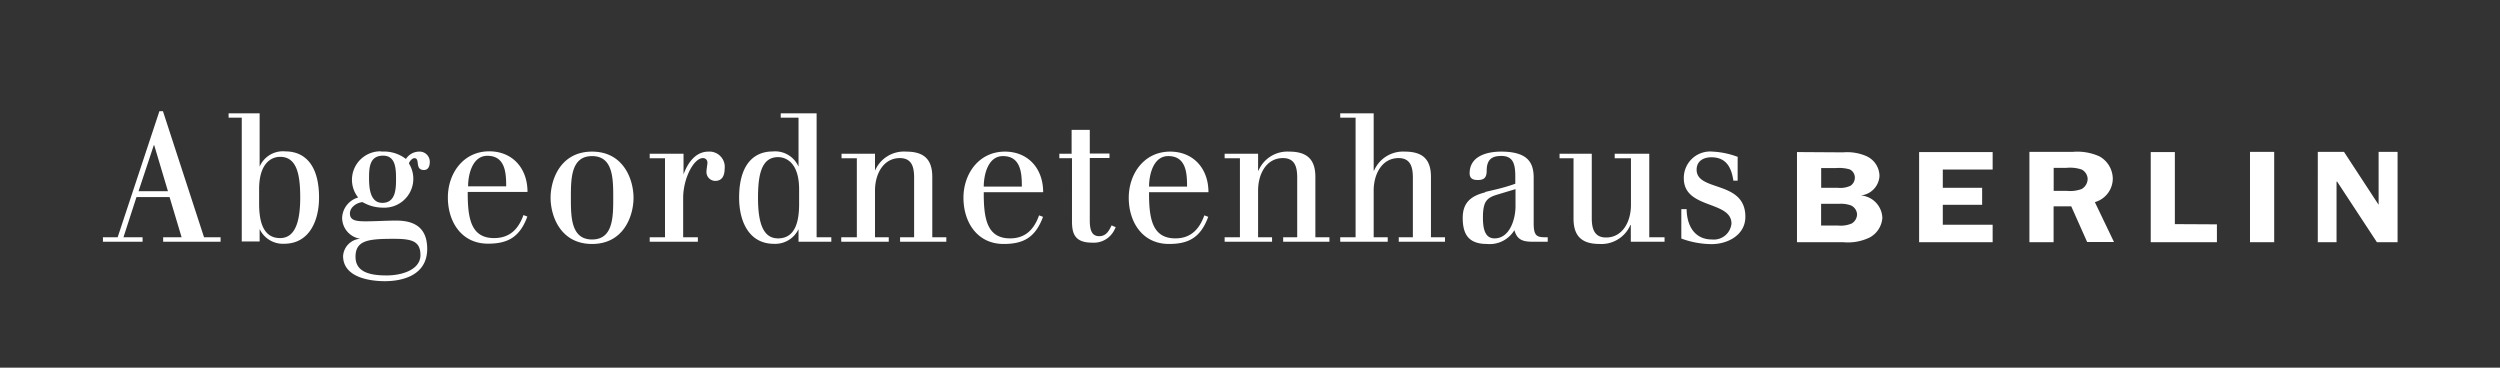
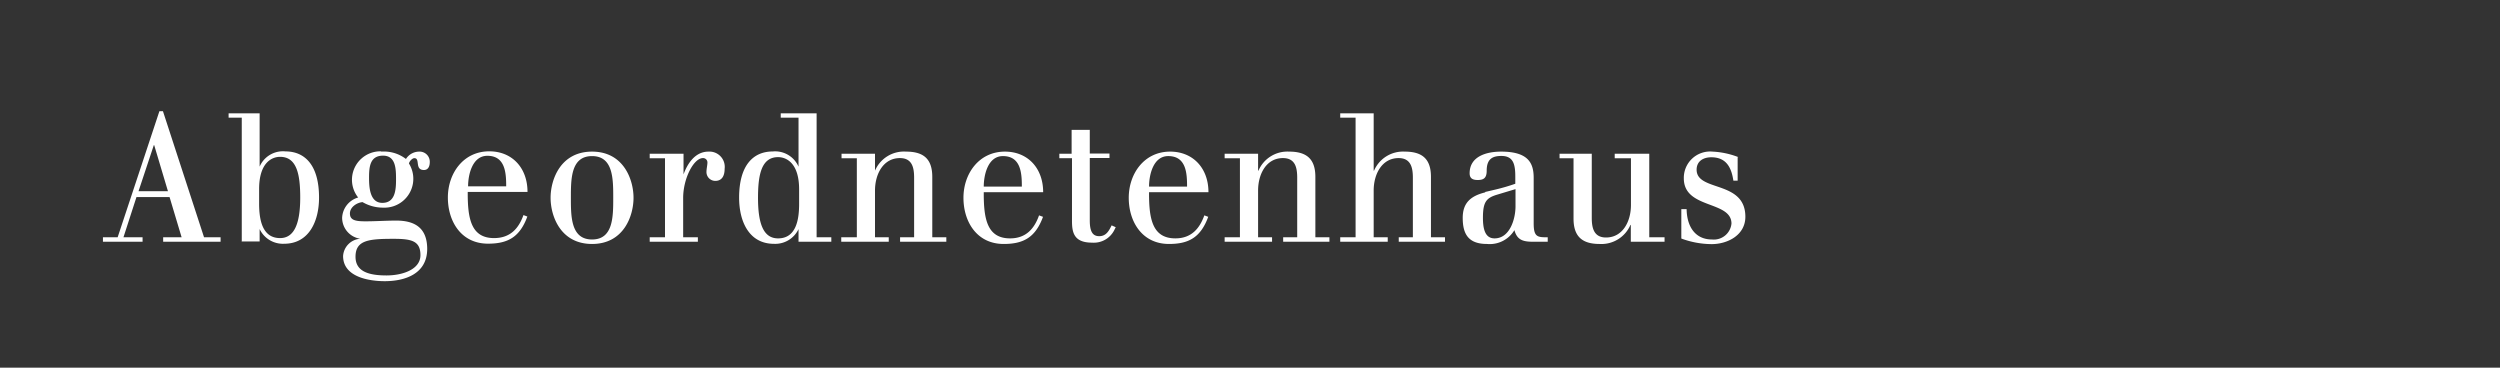
<svg xmlns="http://www.w3.org/2000/svg" id="Ebene_1" data-name="Ebene 1" viewBox="0 0 340 50">
  <rect x="0" y="0" width="340" height="50" fill="#333333" stroke="none" />
  <path d="M16,32.27h-2v.61h5.39v-.61H16.79l1.77-5.47h4.5l1.64,5.47H22.19v.61H30v-.61H27.75L22.16,15.12h-.48L16,32.27ZM22.84,26h-4l2.08-6.26h.05L22.84,26Zm10,6.84h2.47V31.15h0a3.5,3.5,0,0,0,3.34,2c3.33,0,4.74-3,4.74-6.28,0-4.5-2-6.28-4.57-6.28a3.45,3.45,0,0,0-3.51,2.07h0V15.41H31.09V16h1.79V32.88Zm2.4-7.13c0-3.62,1.76-4.38,2.85-4.38,2.28,0,2.74,2.4,2.74,5.53,0,3.49-.78,5.52-2.74,5.52-2.44,0-2.85-2.54-2.85-4.67v-2Zm14.95-1.54c0-1.52.14-3,1.91-3s1.76,1.9,1.76,3.3-.14,3.12-1.86,3.12-1.81-2.15-1.81-3.44Zm1.64-3.59a3.87,3.87,0,0,0-3.12,6.28,3,3,0,0,0-2.18,2.76A2.89,2.89,0,0,0,49,32.47v0a2.51,2.51,0,0,0-2.34,2.35c0,2.88,3.58,3.42,5.66,3.42,2.78,0,5.78-1,5.78-4.4C58.09,31,56.42,30,53.9,30c-1.42,0-2.8.1-4.2.1s-2.11-.17-2.11-1.07,1-1.49,1.72-1.54a5.52,5.52,0,0,0,2.81.75,3.93,3.93,0,0,0,3.5-6c.05-.29.44-.73.73-.73.85,0,0,1.61,1.31,1.61.55,0,.79-.47.79-1.08A1.38,1.38,0,0,0,57,20.62a2.13,2.13,0,0,0-1.79,1,4.91,4.91,0,0,0-3.34-1Zm1.72,11.9c2.42,0,3.63.29,3.63,2.22s-2.4,2.76-4.62,2.76c-2.47,0-4.21-.56-4.21-2.54,0-2.27,1.81-2.44,5.2-2.44Zm18.19-6.38c0-3.28-2.1-5.52-5.2-5.52-3.53,0-5.63,3-5.63,6.28s1.83,6.28,5.46,6.28c2.66,0,4.31-.86,5.35-3.69l-.53-.2c-.63,1.76-1.74,3.13-4,3.13-3.12,0-3.58-2.66-3.58-6.09v-.19Zm-8.08-.76c0-1.51.54-4.15,2.62-4.15,2.46,0,2.56,2.39,2.56,4.15ZM74.88,26.9c0,2.46,1.33,6.28,5.64,6.28s5.64-3.82,5.64-6.28-1.34-6.28-5.64-6.28-5.64,3.81-5.64,6.28Zm2.76,0c0-2.57,0-5.67,2.88-5.67s2.88,3.1,2.88,5.67,0,5.67-2.88,5.67-2.88-3.11-2.88-5.67Zm12.8,5.37H88.36v.61h6.55v-.61h-2V26.92c0-2.64,1.43-5.42,2.69-5.42a.59.59,0,0,1,.61.61c0,.31-.13.9-.13,1.24a1.2,1.2,0,0,0,1.21,1.25c.87,0,1.26-.66,1.26-1.64a2.08,2.08,0,0,0-2.2-2.34c-1.84,0-2.88,1.68-3.39,3.1h0V20.91H88.36v.61h2.08V32.27Zm18.17.61h4.45v-.61h-2V15.41h-4.88V16h2.42v6.67h0a3.46,3.46,0,0,0-3.51-2.07c-2.57,0-4.57,1.78-4.57,6.28,0,3.32,1.4,6.28,4.74,6.28a3.51,3.51,0,0,0,3.34-2h0v1.73Zm.07-5.13c0,2.13-.41,4.67-2.86,4.67-2,0-2.73-2-2.73-5.52,0-3.13.46-5.53,2.73-5.53,1.09,0,2.86.76,2.86,4.38v2Zm5.73,4.52v.61h6.46v-.61H119V25.92c0-2.27,1.14-4.42,3.39-4.42,1.69,0,1.93,1.34,1.93,2.68v8.09h-1.91v.61h6.29v-.61h-1.91V24.06c0-2.44-1.18-3.44-3.56-3.44A4.28,4.28,0,0,0,119,23.21H119v-2.3h-4.55v.61h2.08V32.27Zm27.46-6.13c0-3.28-2.1-5.52-5.2-5.52-3.53,0-5.64,3-5.64,6.28s1.84,6.28,5.47,6.28c2.66,0,4.31-.86,5.35-3.69l-.54-.2c-.62,1.76-1.74,3.13-3.94,3.13-3.12,0-3.58-2.66-3.58-6.09v-.19Zm-8.08-.76c0-1.51.53-4.15,2.61-4.15,2.47,0,2.57,2.39,2.57,4.15Zm10.33-3.86h1.67V30c0,1.57.22,3,2.73,3a3.12,3.12,0,0,0,3-1.66l.22-.44-.56-.25c-.38.79-.77,1.47-1.69,1.47s-1.28-.68-1.28-2.13v-8.5h2.68v-.61h-2.68V17.66h-2.47v3.25h-1.67v.61Zm20.23,4.62c0-3.28-2.11-5.52-5.21-5.52-3.53,0-5.63,3-5.63,6.28s1.84,6.28,5.47,6.28c2.66,0,4.3-.86,5.34-3.69l-.53-.2c-.63,1.76-1.74,3.13-3.94,3.13-3.12,0-3.58-2.66-3.58-6.09v-.19Zm-8.08-.76c0-1.51.53-4.15,2.61-4.15,2.47,0,2.56,2.39,2.56,4.15Zm10.28,6.89v.61H173v-.61H171.1V25.92c0-2.27,1.13-4.42,3.38-4.42,1.7,0,1.94,1.34,1.94,2.68v8.09h-1.91v.61h6.29v-.61h-1.91V24.06c0-2.44-1.19-3.44-3.56-3.44a4.28,4.28,0,0,0-4.18,2.59h-.05v-2.3h-4.55v.61h2.08V32.27Zm15.72,0v.61h6.46v-.61h-1.91V25.92c0-2.27,1.14-4.42,3.39-4.42,1.69,0,1.94,1.34,1.94,2.68v8.09h-1.92v.61h6.29v-.61h-1.91V24.06c0-2.44-1.18-3.44-3.55-3.44a4.29,4.29,0,0,0-4.19,2.59h-.05v-7.8h-4.55V16h2.09V32.27ZM202,26.16c-2,.49-3.07,1.44-3.07,3.47,0,2.23.79,3.55,3.31,3.55a3.92,3.92,0,0,0,3.72-1.88c.39,1.46,1.34,1.58,2.69,1.58h1.84v-.61c-1.36,0-1.91,0-1.91-1.88V24.18c0-2-.73-3.56-4.43-3.56-1.93,0-4.28.61-4.28,2.95,0,.74.48.91,1.11.91.85,0,1.21-.32,1.21-1.27,0-1.62.82-2,2-2,1.6,0,1.89,1.1,1.89,2.78v1a26.57,26.57,0,0,1-2.66.78l-1.45.34Zm4.11-.44v2.35c0,1.66-.75,4.35-2.85,4.35-1.31,0-1.58-1.32-1.58-2.81,0-2.15.46-2.69,1.91-3.13l2.52-.76Zm15.73,7.16h4.54v-.61h-2.08V20.91H219.6v.61h2.21v6.35c0,2.28-1.14,4.43-3.39,4.43-1.69,0-1.94-1.35-1.94-2.69v-8.7H212.1v.61H214v8.21c0,2.44,1.18,3.45,3.55,3.45a4.3,4.3,0,0,0,4.19-2.59h.05v2.29Zm14.58-11.51a11.09,11.09,0,0,0-3.5-.75A3.58,3.58,0,0,0,229,24.26c0,4.2,6.48,3,6.48,6.15a2.41,2.41,0,0,1-2.64,2.16c-2.37,0-3.43-1.86-3.46-4.13h-.72v4a12,12,0,0,0,4.13.76c2.16,0,4.58-1.22,4.58-3.72,0-5-6.63-3.37-6.63-6.4,0-1.17.92-1.69,2-1.69,2.12,0,2.75,1.52,3,3.18h.58V21.37Z" fill="#fff" />
-   <path d="M244.39,20.68V32.94h6.3a6.75,6.75,0,0,0,3.62-.66A3.29,3.29,0,0,0,256,29.63a3.17,3.17,0,0,0-2.93-3.05v0a2.82,2.82,0,0,0,2.54-2.64,3,3,0,0,0-1.72-2.68,6.54,6.54,0,0,0-3.23-.54Zm3.28,2.18h2a5.18,5.18,0,0,1,1.9.18,1.24,1.24,0,0,1,.69,1.11,1.33,1.33,0,0,1-.59,1.11,3.25,3.25,0,0,1-1.75.28h-2.24V22.86Zm0,4.86h2.43a4,4,0,0,1,1.66.23,1.42,1.42,0,0,1,.8,1.18,1.47,1.47,0,0,1-.74,1.27,3.78,3.78,0,0,1-1.87.27h-2.28v-3ZM271,23.06V20.68H261V32.94H271V30.56h-6.78V27.85h5.35V25.54h-5.35V23.06Zm8.29,5h2.4l2.16,4.85h3.65l-2.6-5.42a3.35,3.35,0,0,0,2.44-3.16,3.53,3.53,0,0,0-1.79-3.05,7.26,7.26,0,0,0-3.62-.63H276V32.94h3.29V28.09Zm0-5.23H281a5,5,0,0,1,2.12.23,1.51,1.51,0,0,1,.8,1.25,1.61,1.61,0,0,1-.82,1.4,4.55,4.55,0,0,1-2,.25h-1.8V22.86Zm16.49,7.65V20.68h-3.28V32.94h9V30.51Zm13.51-9.83H306V32.94h3.29V20.68Zm16.74,0h-2.54v7.2h0l-4.71-7.2h-3.56V32.94h2.55V24.7h.08l5.41,8.24h2.81V20.68Z" fill="#fff" />
</svg>